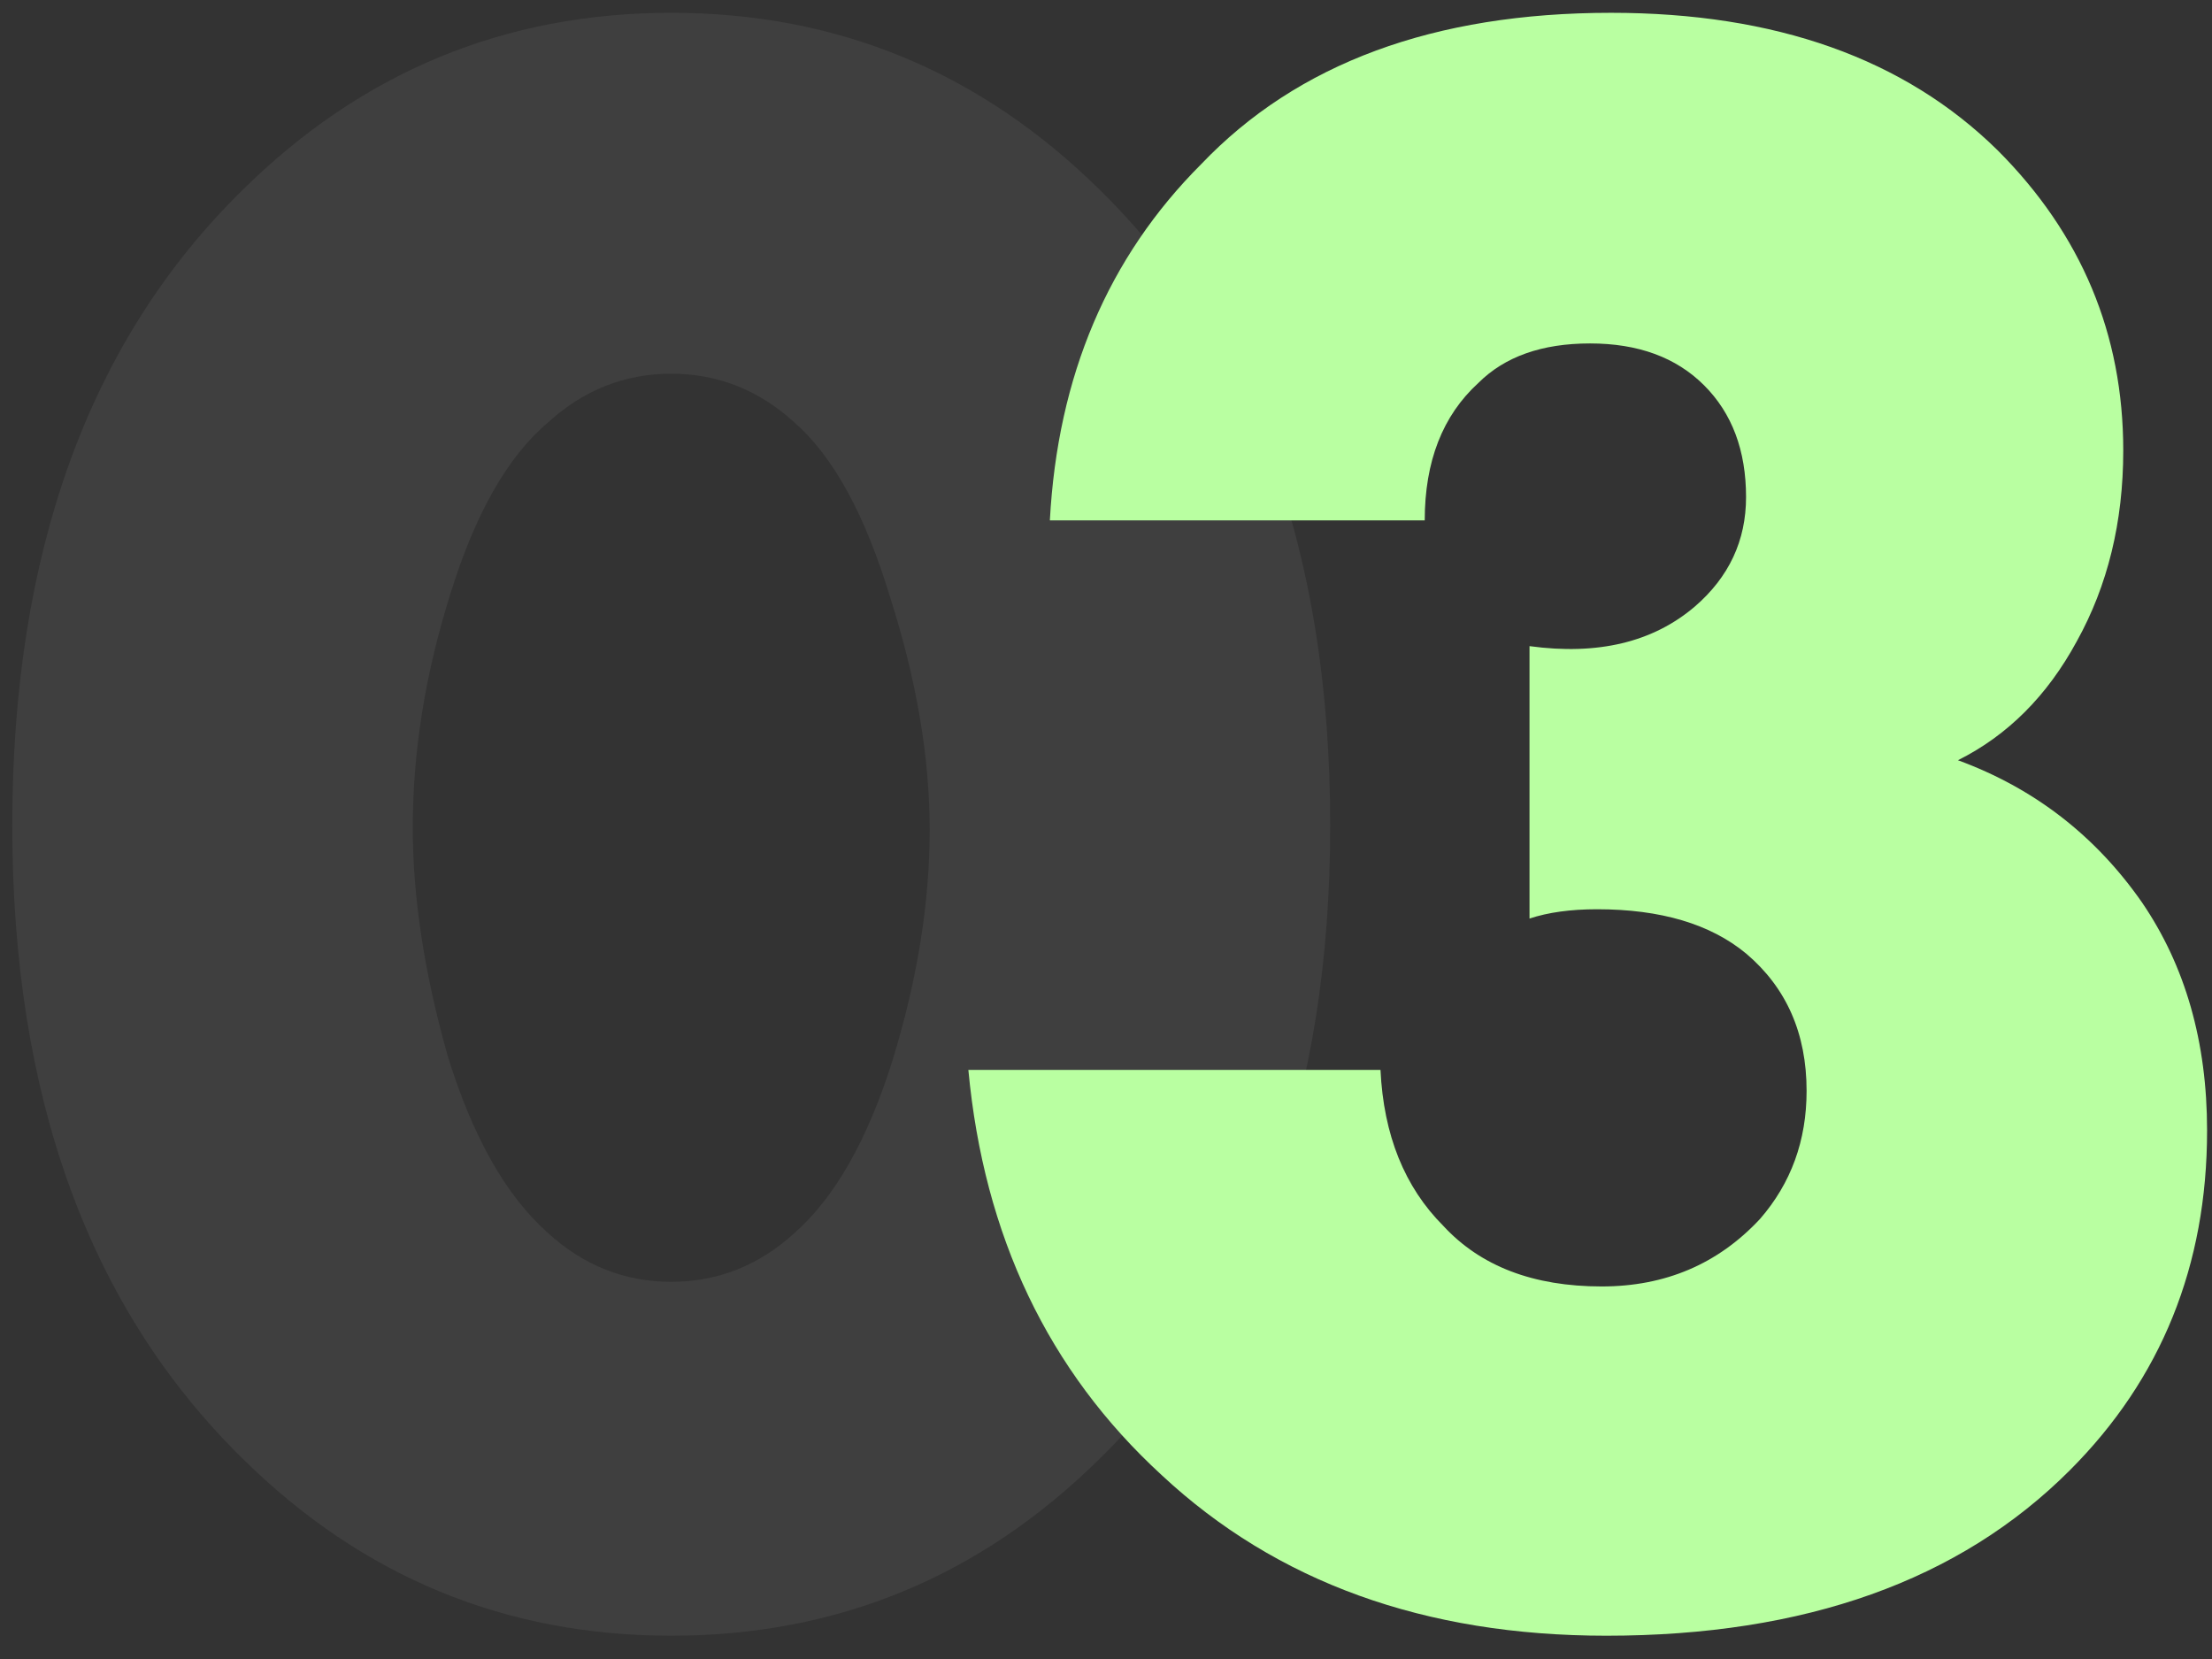
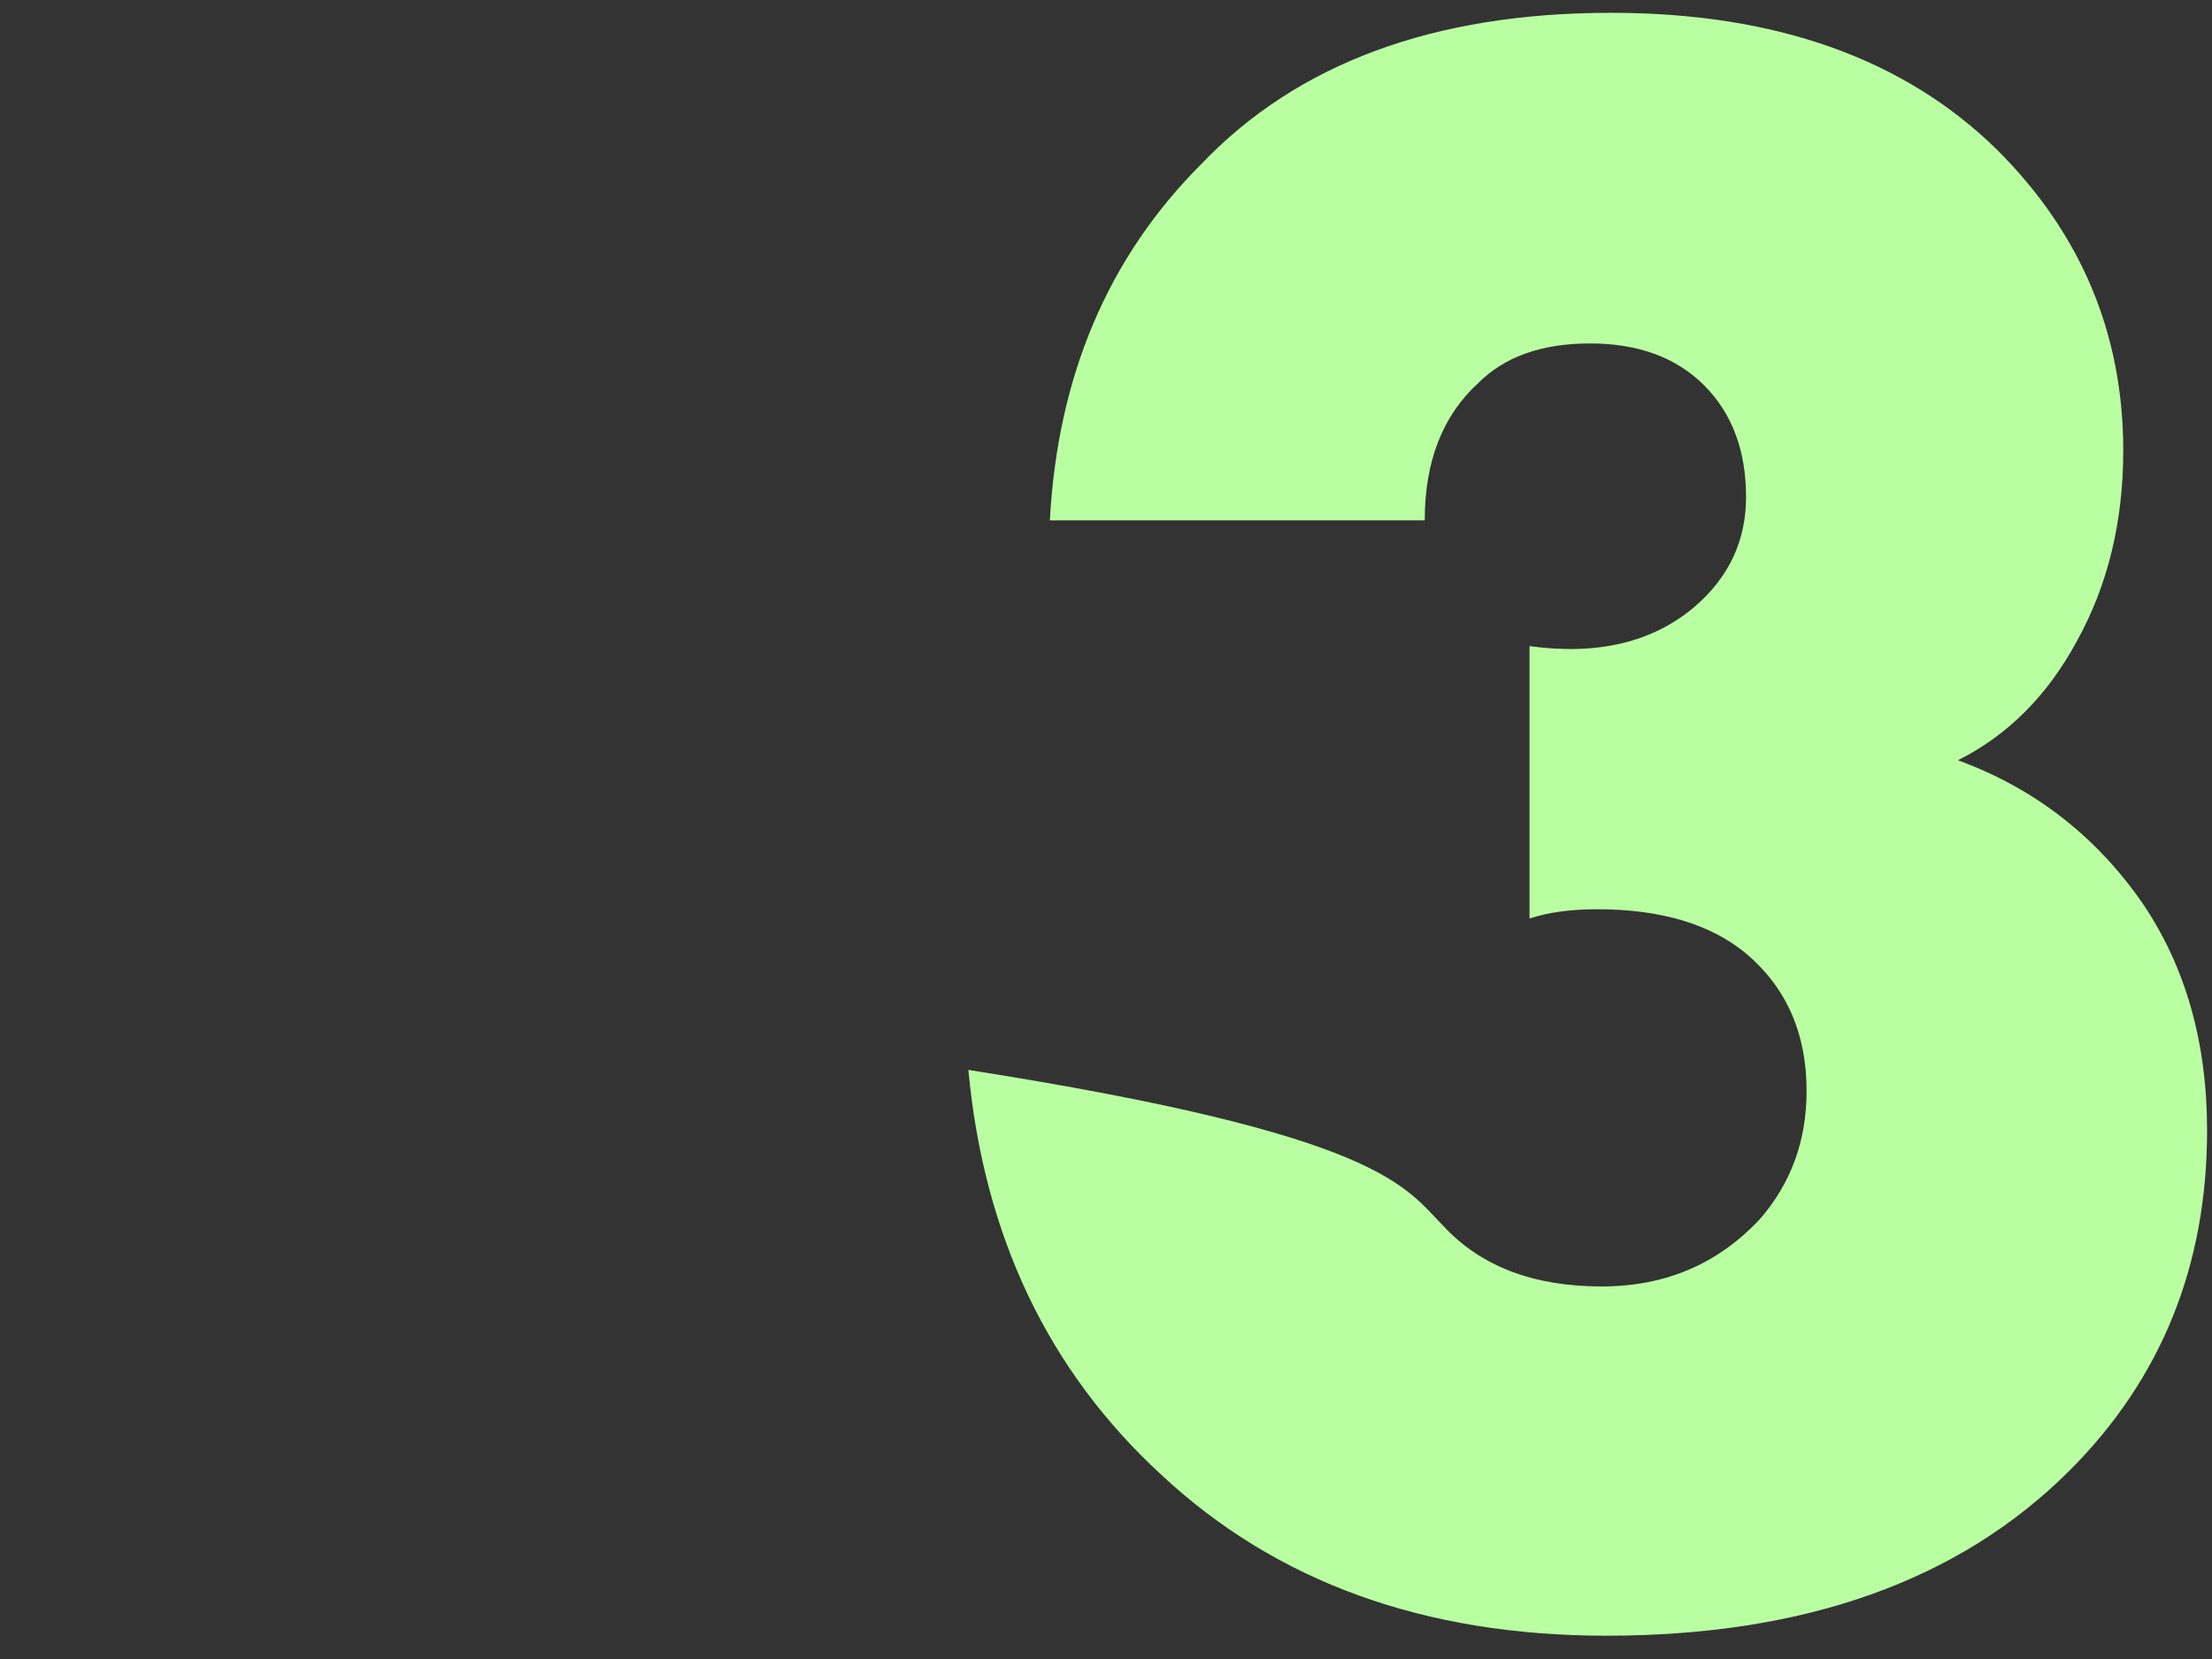
<svg xmlns="http://www.w3.org/2000/svg" width="76" height="57" viewBox="0 0 76 57" fill="none">
  <rect x="0" y="0" width="76" height="57" fill="#333333" stroke="none" />
-   <path d="M27.302 14.52C26.076 13.4 24.663 12.84 23.062 12.84C21.462 12.84 20.049 13.4 18.823 14.52C17.436 15.693 16.316 17.667 15.463 20.44C14.609 23.16 14.182 25.827 14.182 28.44C14.182 30.84 14.582 33.453 15.383 36.28C16.236 39.053 17.383 41.08 18.823 42.36C20.049 43.48 21.462 44.04 23.062 44.04C24.663 44.04 26.076 43.48 27.302 42.36C28.689 41.133 29.809 39.16 30.663 36.44C31.516 33.667 31.942 31.027 31.942 28.52C31.942 26.013 31.489 23.347 30.582 20.52C29.729 17.693 28.636 15.693 27.302 14.52ZM45.703 28.36C45.703 37.693 43.062 44.947 37.782 50.12C33.676 54.173 28.769 56.2 23.062 56.2C17.356 56.2 12.449 54.173 8.342 50.12C3.062 44.947 0.422 37.693 0.422 28.36C0.422 18.973 3.062 11.693 8.342 6.52C12.449 2.467 17.356 0.44 23.062 0.44C28.769 0.44 33.676 2.467 37.782 6.52C43.062 11.693 45.703 18.973 45.703 28.36Z" fill="white" fill-opacity="0.06" />
-   <path d="M33.271 36.76H47.431C47.538 39 48.258 40.787 49.591 42.12C50.871 43.507 52.685 44.2 55.031 44.2C57.218 44.2 59.031 43.427 60.471 41.88C61.538 40.653 62.071 39.187 62.071 37.48C62.071 35.507 61.378 33.933 59.991 32.76C58.765 31.747 57.058 31.24 54.871 31.24C53.965 31.24 53.191 31.347 52.551 31.56V22.2C54.898 22.52 56.791 22.067 58.231 20.84C59.405 19.827 59.991 18.573 59.991 17.08C59.991 15.48 59.511 14.2 58.551 13.24C57.591 12.28 56.285 11.8 54.631 11.8C52.978 11.8 51.698 12.253 50.791 13.16C49.565 14.28 48.951 15.853 48.951 17.88H36.071C36.338 12.92 38.071 8.84 41.271 5.64C44.578 2.173 49.271 0.44 55.351 0.44C61.005 0.44 65.431 2.013 68.631 5.16C71.511 8.04 72.951 11.48 72.951 15.48C72.951 17.933 72.418 20.12 71.351 22.04C70.338 23.907 68.978 25.267 67.271 26.12C69.885 27.08 71.991 28.707 73.591 31C75.085 33.187 75.831 35.8 75.831 38.84C75.831 43.48 74.258 47.373 71.111 50.52C67.325 54.307 62.018 56.2 55.191 56.2C48.951 56.2 43.858 54.36 39.911 50.68C36.018 47.107 33.805 42.467 33.271 36.76Z" fill="#B9FFA1" />
+   <path d="M33.271 36.76C47.538 39 48.258 40.787 49.591 42.12C50.871 43.507 52.685 44.2 55.031 44.2C57.218 44.2 59.031 43.427 60.471 41.88C61.538 40.653 62.071 39.187 62.071 37.48C62.071 35.507 61.378 33.933 59.991 32.76C58.765 31.747 57.058 31.24 54.871 31.24C53.965 31.24 53.191 31.347 52.551 31.56V22.2C54.898 22.52 56.791 22.067 58.231 20.84C59.405 19.827 59.991 18.573 59.991 17.08C59.991 15.48 59.511 14.2 58.551 13.24C57.591 12.28 56.285 11.8 54.631 11.8C52.978 11.8 51.698 12.253 50.791 13.16C49.565 14.28 48.951 15.853 48.951 17.88H36.071C36.338 12.92 38.071 8.84 41.271 5.64C44.578 2.173 49.271 0.44 55.351 0.44C61.005 0.44 65.431 2.013 68.631 5.16C71.511 8.04 72.951 11.48 72.951 15.48C72.951 17.933 72.418 20.12 71.351 22.04C70.338 23.907 68.978 25.267 67.271 26.12C69.885 27.08 71.991 28.707 73.591 31C75.085 33.187 75.831 35.8 75.831 38.84C75.831 43.48 74.258 47.373 71.111 50.52C67.325 54.307 62.018 56.2 55.191 56.2C48.951 56.2 43.858 54.36 39.911 50.68C36.018 47.107 33.805 42.467 33.271 36.76Z" fill="#B9FFA1" />
</svg>